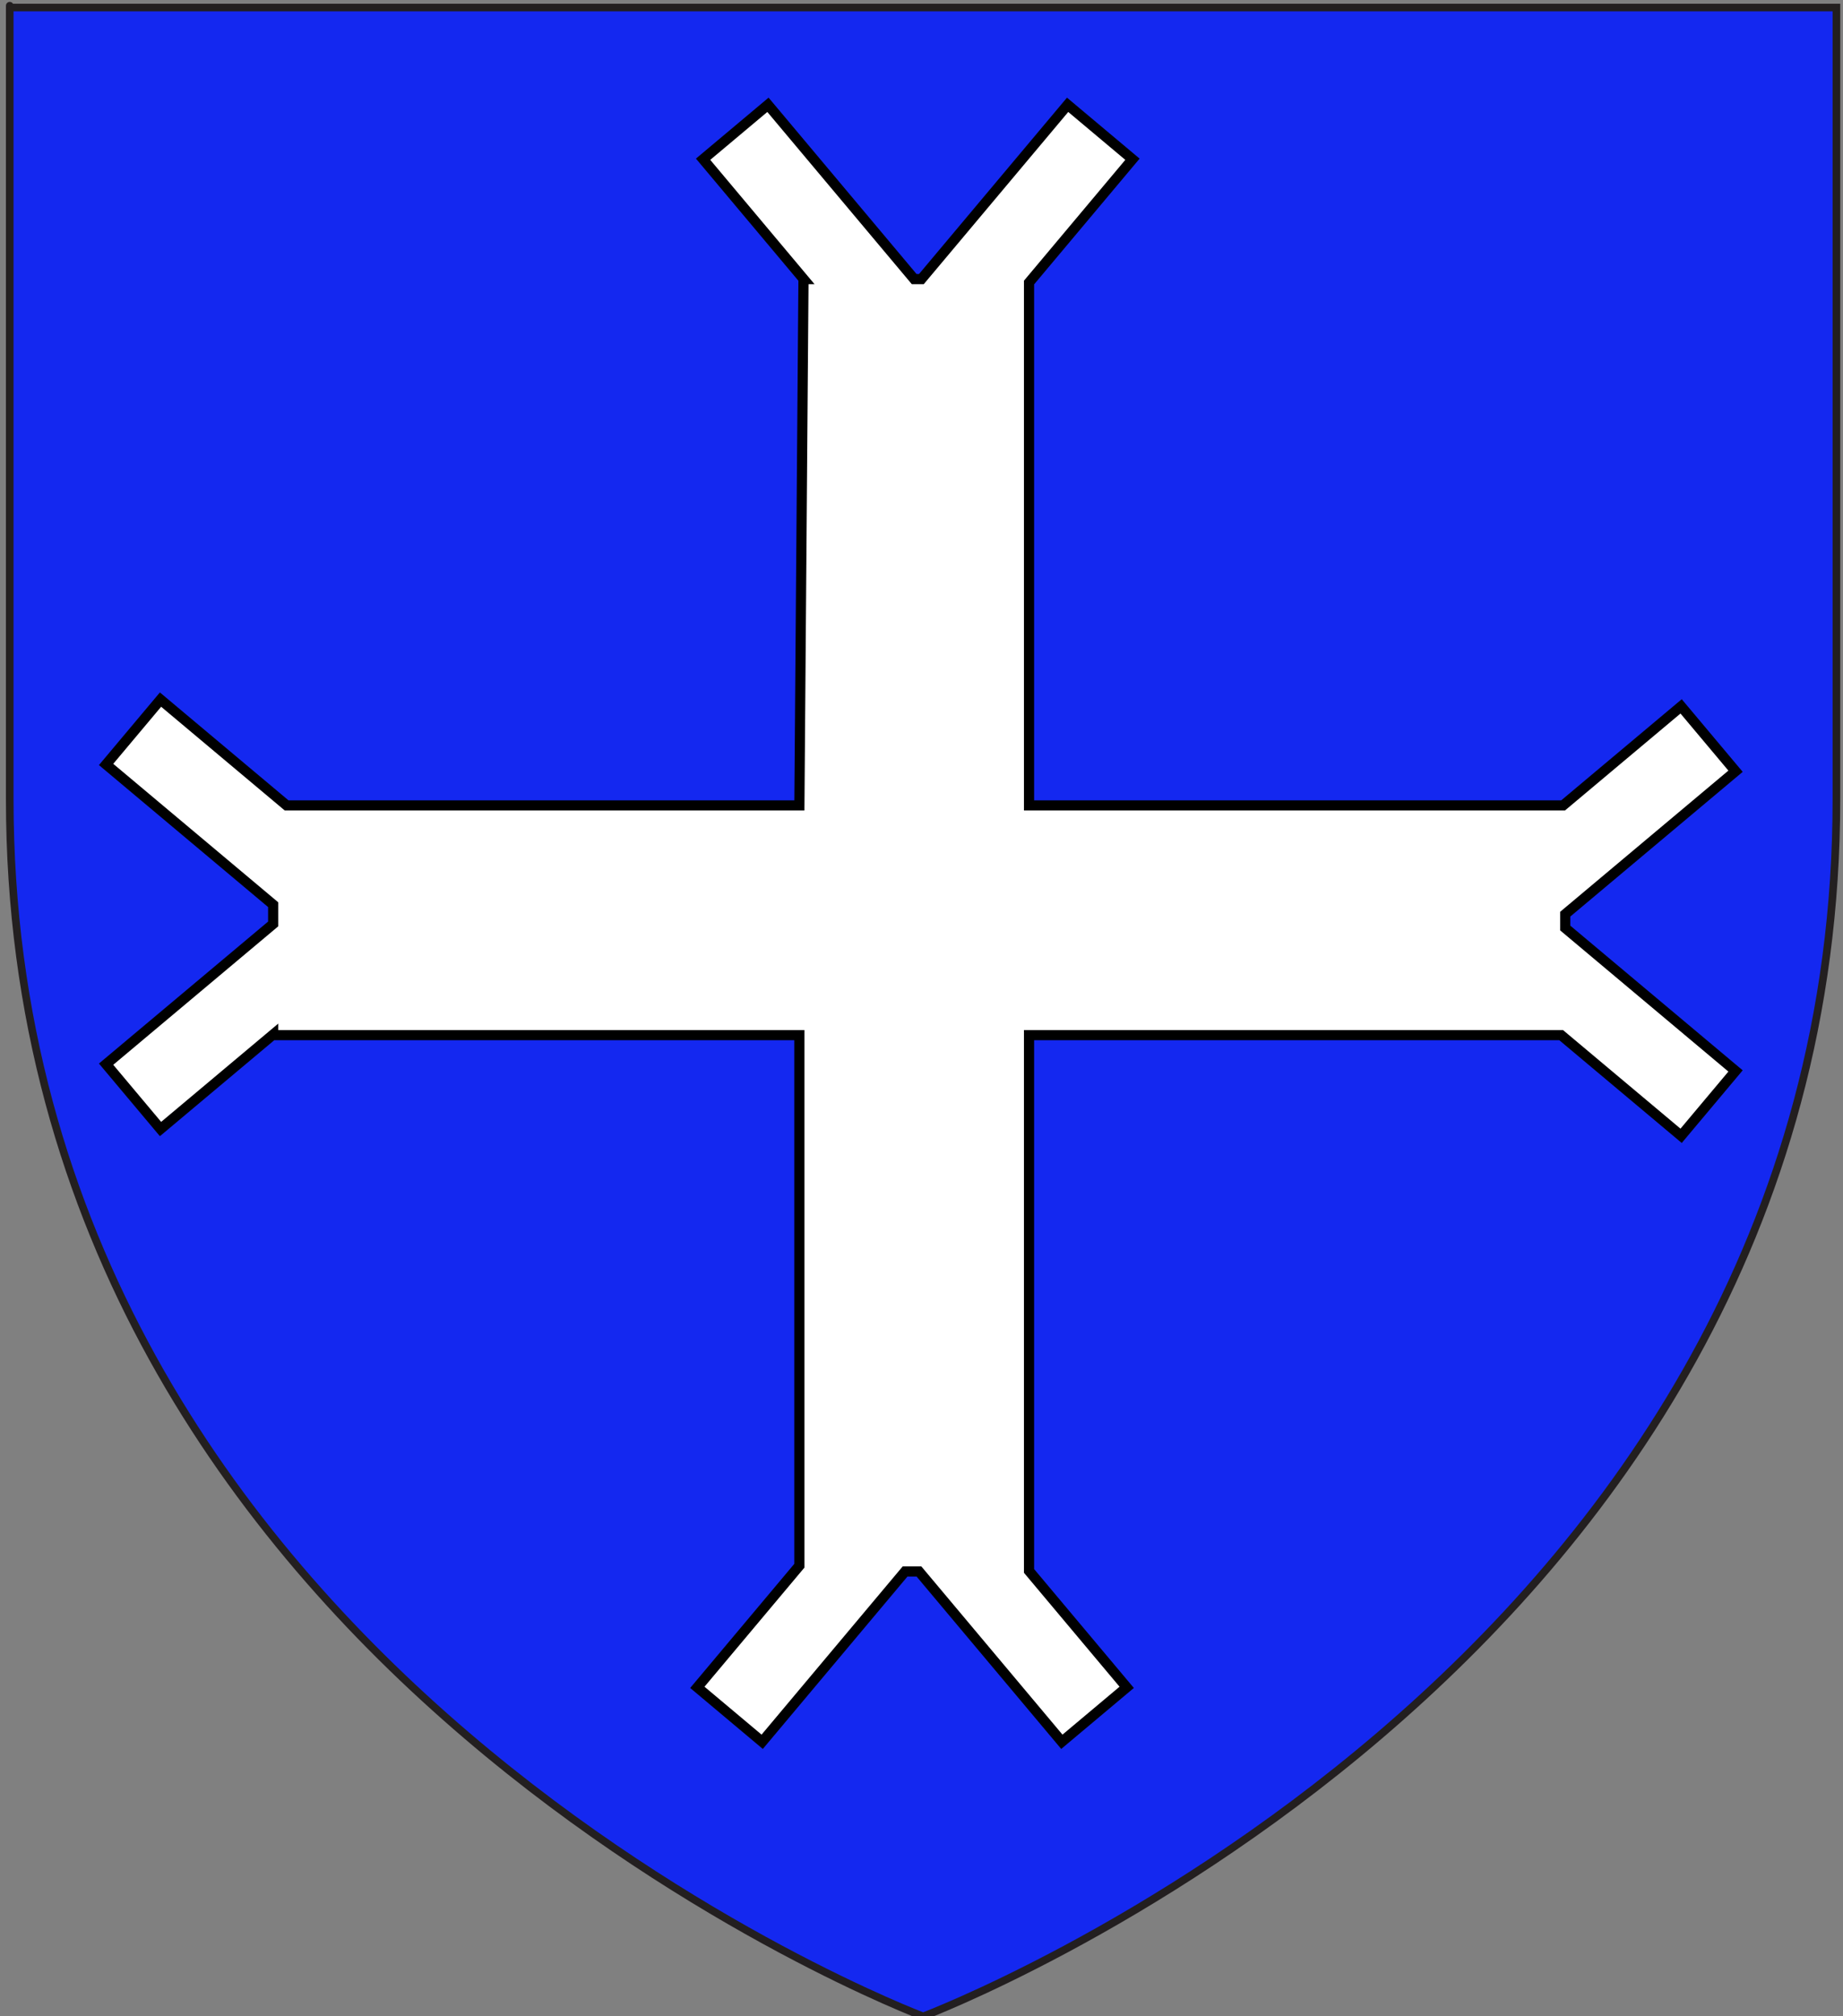
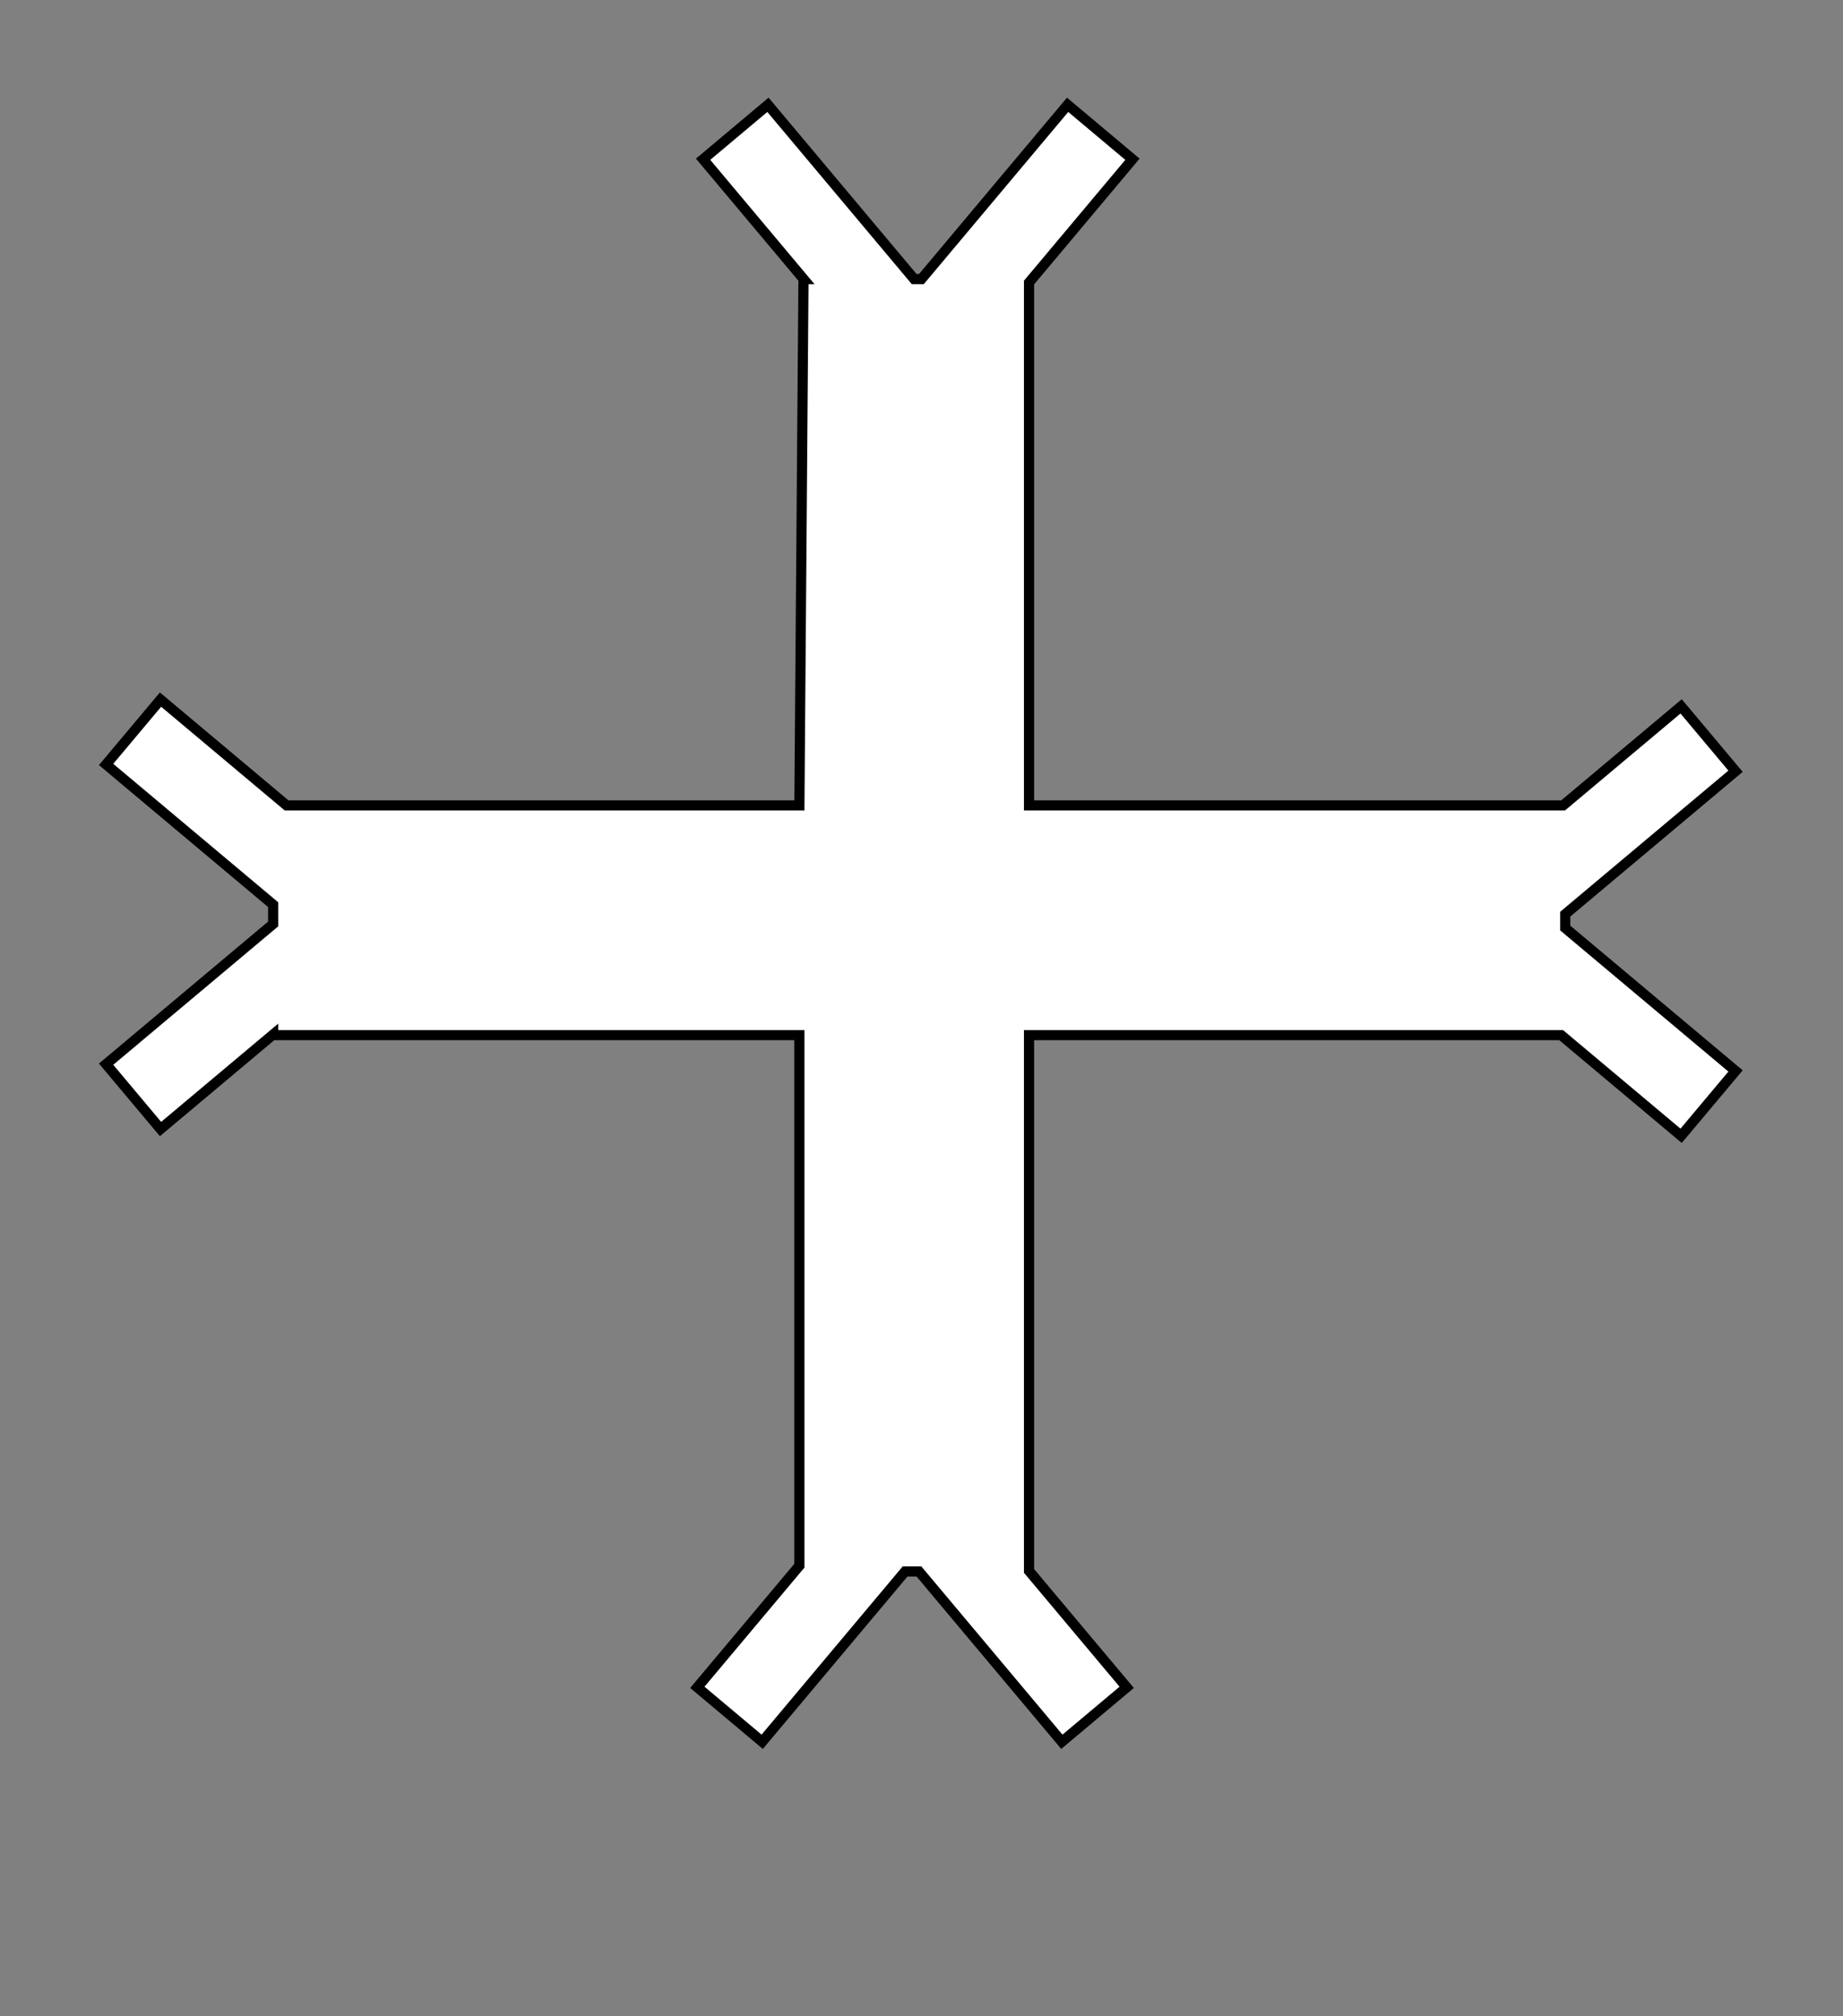
<svg xmlns="http://www.w3.org/2000/svg" version="1.1" id="Layer_1" x="0px" y="0px" width="181.417px" height="198.425px" viewBox="0 0 181.417 198.425" enable-background="new 0 0 181.417 198.425" xml:space="preserve">
  <rect x="0" y="0" width="181.417" height="198.425" fill="#808080" stroke="none" />
-   <path id="path1411_9_" fill="#1428F0" stroke="#231F20" stroke-width="0.75" d="M90.871,198.436c0,0-89.913-33.836-89.913-119.812  c0-85.984,0-77.882,0-77.882H180.77v77.882C180.791,164.6,90.871,198.436,90.871,198.436z" />
  <polygon fill="#FFFFFF" stroke="#000000" points="154.076,89.964 170.839,75.898 165.482,69.515 153.865,79.262 101.293,79.262   101.293,27.805 111.474,15.671 105.091,10.314 90.698,27.466 89.987,27.466 75.594,10.314 69.21,15.671 79.107,27.466   79.092,27.466 78.688,79.262 28.213,79.262 15.801,68.848 10.444,75.231 26.89,89.031 26.89,90.928 10.444,104.727 15.801,111.11   26.89,101.806 26.89,101.87 78.688,101.87 78.688,154.084 68.644,166.054 75.027,171.412 89.091,154.652 90.46,154.652   104.524,171.412 110.907,166.054 101.293,154.597 101.293,101.87 153.673,101.87 165.482,111.777 170.839,105.394 154.076,91.329   " />
</svg>